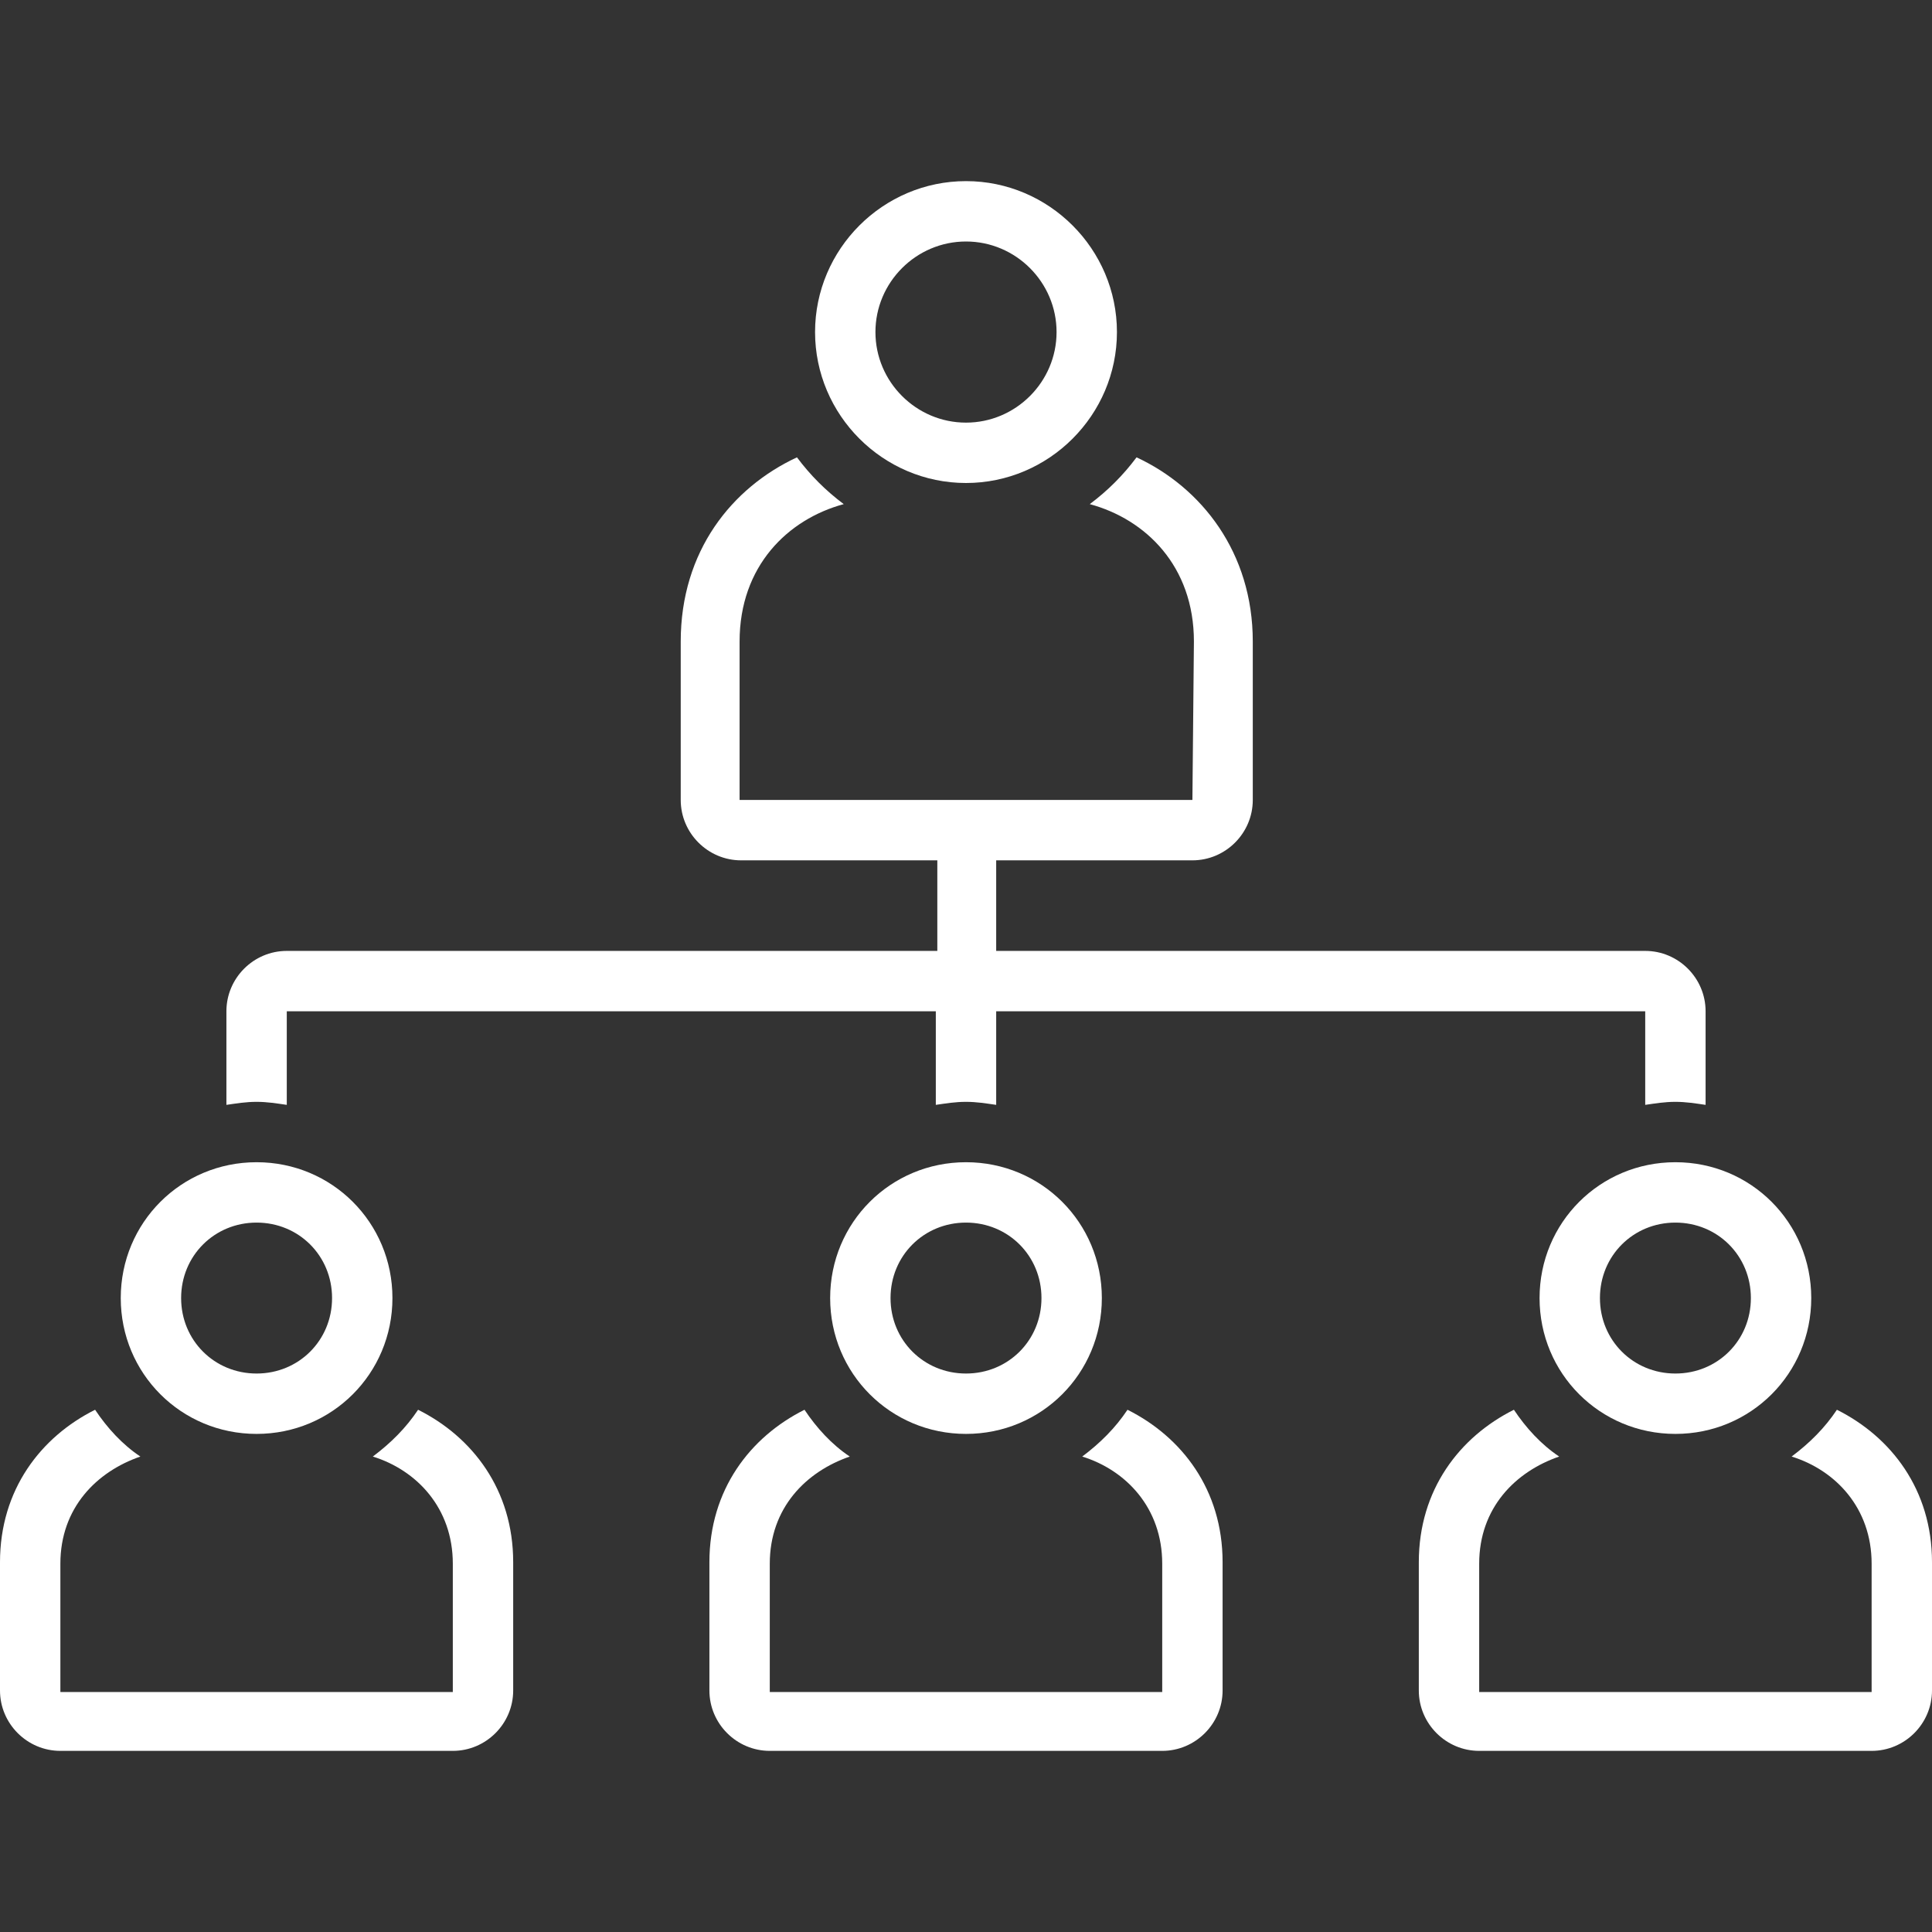
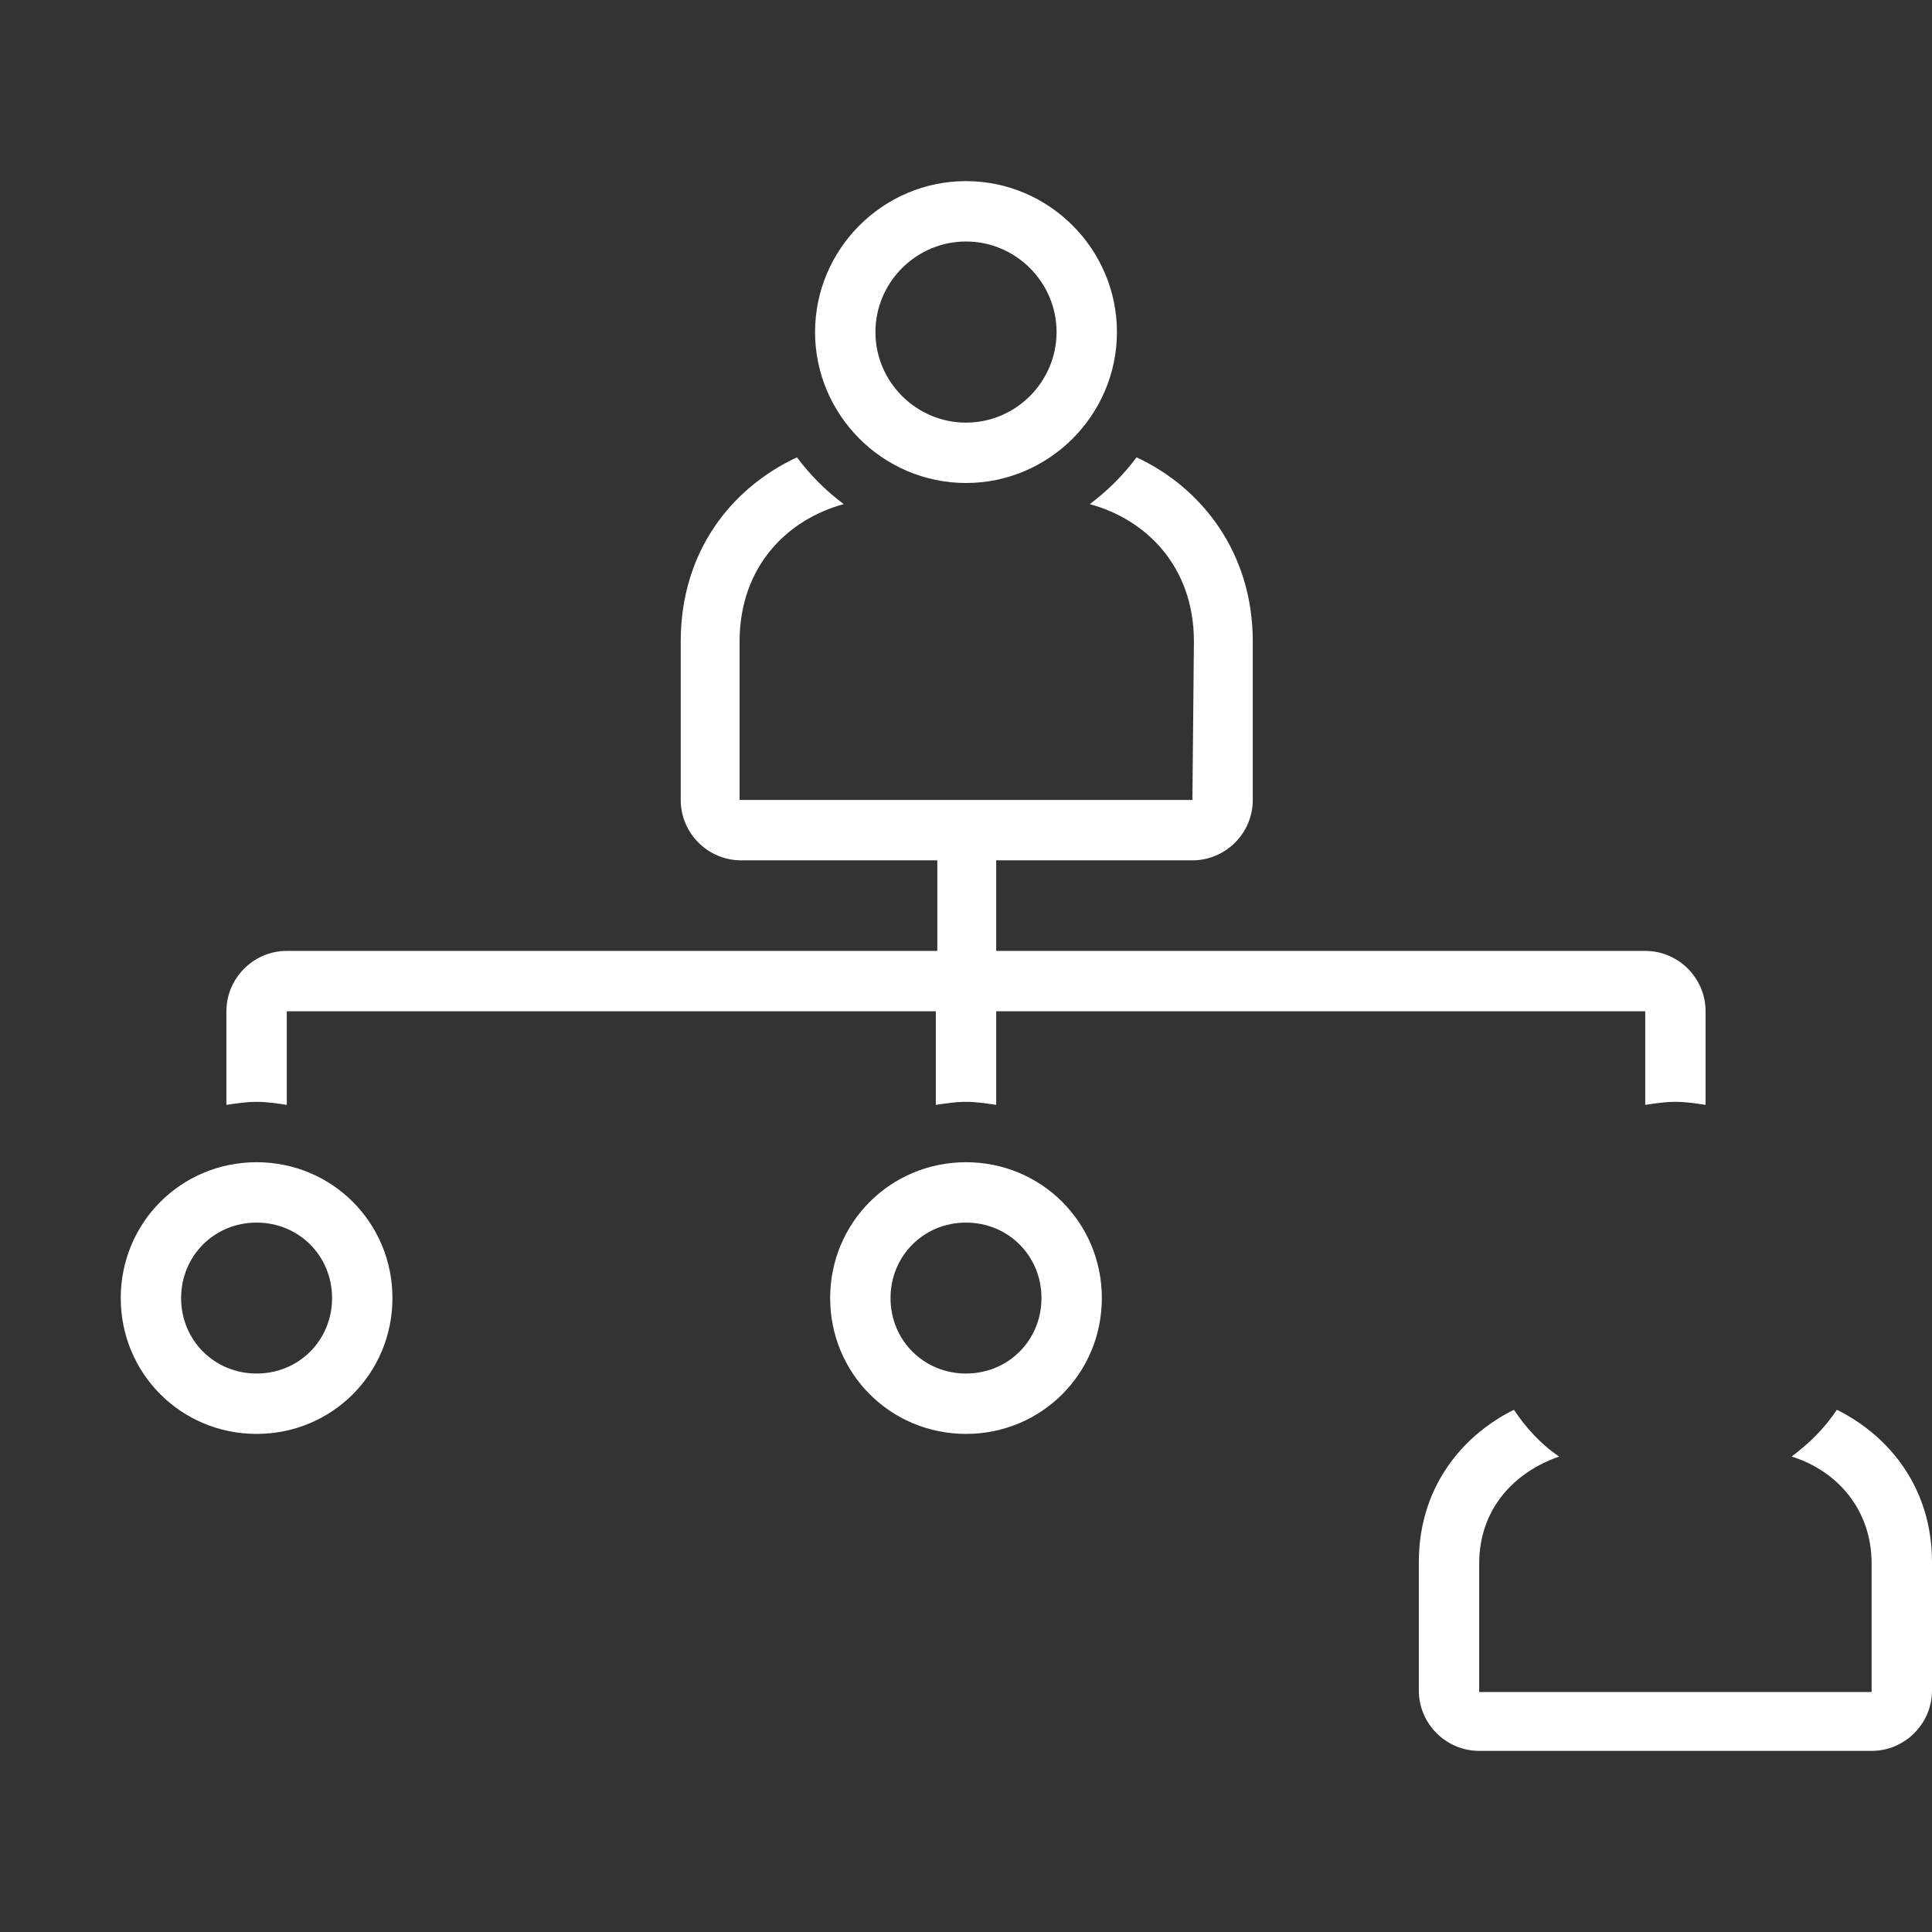
<svg xmlns="http://www.w3.org/2000/svg" width="1080" zoomAndPan="magnify" viewBox="0 0 810 810" height="1080" preserveAspectRatio="xMidYMid meet" version="1.0">
  <rect x="0" y="0" width="810" height="810" fill="#333333" stroke="none" />
  <defs>
    <clipPath id="43ef939972">
      <path d="M 341 75.938 L 469 75.938 L 469 203 L 341 203 Z M 341 75.938 " clip-rule="nonzero" />
    </clipPath>
    <clipPath id="53e56f85d6">
-       <path d="M 297 591 L 513 591 L 513 734.438 L 297 734.438 Z M 297 591 " clip-rule="nonzero" />
-     </clipPath>
+       </clipPath>
    <clipPath id="14a7755369">
      <path d="M 594 591 L 810 591 L 810 734.438 L 594 734.438 Z M 594 591 " clip-rule="nonzero" />
    </clipPath>
    <clipPath id="bbda0501e7">
-       <path d="M 0 591 L 216 591 L 216 734.438 L 0 734.438 Z M 0 591 " clip-rule="nonzero" />
-     </clipPath>
+       </clipPath>
  </defs>
  <path fill="#ffffff" d="M 107.578 601.172 C 139.219 601.172 164.531 575.859 164.531 544.219 C 164.531 512.578 139.219 487.266 107.578 487.266 C 75.938 487.266 50.625 512.578 50.625 544.219 C 50.625 575.859 75.938 601.172 107.578 601.172 Z M 107.578 512.578 C 125.297 512.578 139.219 526.5 139.219 544.219 C 139.219 561.938 125.297 575.859 107.578 575.859 C 89.859 575.859 75.938 561.938 75.938 544.219 C 75.938 526.5 89.859 512.578 107.578 512.578 Z M 107.578 512.578 " fill-opacity="1" fill-rule="nonzero" />
  <g clip-path="url(#43ef939972)">
    <path fill="#ffffff" d="M 405 202.5 C 439.805 202.5 468.281 174.023 468.281 139.219 C 468.281 104.414 439.805 75.938 405 75.938 C 370.195 75.938 341.719 104.414 341.719 139.219 C 341.719 174.023 370.195 202.5 405 202.5 Z M 405 101.25 C 425.883 101.25 442.969 118.336 442.969 139.219 C 442.969 160.102 425.883 177.188 405 177.188 C 384.117 177.188 367.031 160.102 367.031 139.219 C 367.031 118.336 384.117 101.25 405 101.25 Z M 405 101.25 " fill-opacity="1" fill-rule="nonzero" />
  </g>
  <g clip-path="url(#53e56f85d6)">
    <path fill="#ffffff" d="M 472.711 591.047 C 467.648 598.641 461.32 604.969 453.727 610.664 C 472.078 616.359 487.266 632.18 487.266 655.594 L 487.266 709.383 L 322.734 709.383 L 322.734 655.594 C 322.734 632.18 337.922 616.992 356.273 610.664 C 348.68 605.602 342.352 598.641 337.289 591.047 C 314.508 602.438 297.422 624.586 297.422 654.961 L 297.422 708.75 C 297.422 722.672 308.812 734.062 322.734 734.062 L 487.266 734.062 C 501.188 734.062 512.578 722.672 512.578 708.75 L 512.578 654.961 C 512.578 624.586 495.492 602.438 472.711 591.047 Z M 472.711 591.047 " fill-opacity="1" fill-rule="nonzero" />
  </g>
  <g clip-path="url(#14a7755369)">
    <path fill="#ffffff" d="M 770.133 591.047 C 765.07 598.641 758.742 604.969 751.148 610.664 C 769.5 616.359 784.688 632.18 784.688 655.594 L 784.688 709.383 L 620.156 709.383 L 620.156 655.594 C 620.156 632.18 635.344 616.992 653.695 610.664 C 646.102 605.602 639.773 598.641 634.711 591.047 C 611.93 602.438 594.844 624.586 594.844 654.961 L 594.844 708.75 C 594.844 722.672 606.234 734.062 620.156 734.062 L 784.688 734.062 C 798.609 734.062 810 722.672 810 708.75 L 810 654.961 C 810 624.586 792.914 602.438 770.133 591.047 Z M 770.133 591.047 " fill-opacity="1" fill-rule="nonzero" />
  </g>
  <path fill="#ffffff" d="M 348.047 544.219 C 348.047 575.859 373.359 601.172 405 601.172 C 436.641 601.172 461.953 575.859 461.953 544.219 C 461.953 512.578 436.641 487.266 405 487.266 C 373.359 487.266 348.047 512.578 348.047 544.219 Z M 436.641 544.219 C 436.641 561.938 422.719 575.859 405 575.859 C 387.281 575.859 373.359 561.938 373.359 544.219 C 373.359 526.5 387.281 512.578 405 512.578 C 422.719 512.578 436.641 526.5 436.641 544.219 Z M 436.641 544.219 " fill-opacity="1" fill-rule="nonzero" />
-   <path fill="#ffffff" d="M 645.469 544.219 C 645.469 575.859 670.781 601.172 702.422 601.172 C 734.062 601.172 759.375 575.859 759.375 544.219 C 759.375 512.578 734.062 487.266 702.422 487.266 C 670.781 487.266 645.469 512.578 645.469 544.219 Z M 734.062 544.219 C 734.062 561.938 720.141 575.859 702.422 575.859 C 684.703 575.859 670.781 561.938 670.781 544.219 C 670.781 526.5 684.703 512.578 702.422 512.578 C 720.141 512.578 734.062 526.5 734.062 544.219 Z M 734.062 544.219 " fill-opacity="1" fill-rule="nonzero" />
  <path fill="#ffffff" d="M 120.234 463.219 L 120.234 423.984 L 392.344 423.984 L 392.344 463.219 C 396.773 462.586 400.57 461.953 405 461.953 C 409.43 461.953 413.227 462.586 417.656 463.219 L 417.656 423.984 L 689.766 423.984 L 689.766 463.219 C 694.195 462.586 697.992 461.953 702.422 461.953 C 706.852 461.953 710.648 462.586 715.078 463.219 L 715.078 423.984 C 715.078 410.062 703.688 398.672 689.766 398.672 L 417.656 398.672 L 417.656 360.703 L 499.922 360.703 C 513.844 360.703 525.234 349.312 525.234 335.391 L 525.234 268.945 C 525.234 231.609 503.719 204.398 476.508 191.742 C 470.812 199.336 464.484 205.664 456.891 211.359 C 480.305 217.688 500.555 237.305 500.555 268.945 L 499.922 335.391 L 310.078 335.391 L 310.078 268.945 C 310.078 237.305 330.328 217.688 353.742 211.359 C 346.148 205.664 339.82 199.336 334.125 191.742 C 306.914 204.398 285.398 230.977 285.398 268.945 L 285.398 335.391 C 285.398 349.312 296.789 360.703 310.711 360.703 L 392.977 360.703 L 392.977 398.672 L 120.234 398.672 C 106.312 398.672 94.922 410.062 94.922 423.984 L 94.922 463.219 C 99.352 462.586 103.148 461.953 107.578 461.953 C 112.008 461.953 115.805 462.586 120.234 463.219 Z M 120.234 463.219 " fill-opacity="1" fill-rule="nonzero" />
  <g clip-path="url(#bbda0501e7)">
-     <path fill="#ffffff" d="M 175.289 591.047 C 170.227 598.641 163.898 604.969 156.305 610.664 C 174.656 616.359 189.844 632.18 189.844 655.594 L 189.844 709.383 L 25.312 709.383 L 25.312 655.594 C 25.312 632.18 40.5 616.992 58.852 610.664 C 51.258 605.602 44.93 598.641 39.867 591.047 C 17.086 602.438 0 624.586 0 654.961 L 0 708.75 C 0 722.672 11.391 734.062 25.312 734.062 L 189.844 734.062 C 203.766 734.062 215.156 722.672 215.156 708.75 L 215.156 654.961 C 215.156 624.586 198.07 602.438 175.289 591.047 Z M 175.289 591.047 " fill-opacity="1" fill-rule="nonzero" />
-   </g>
+     </g>
</svg>